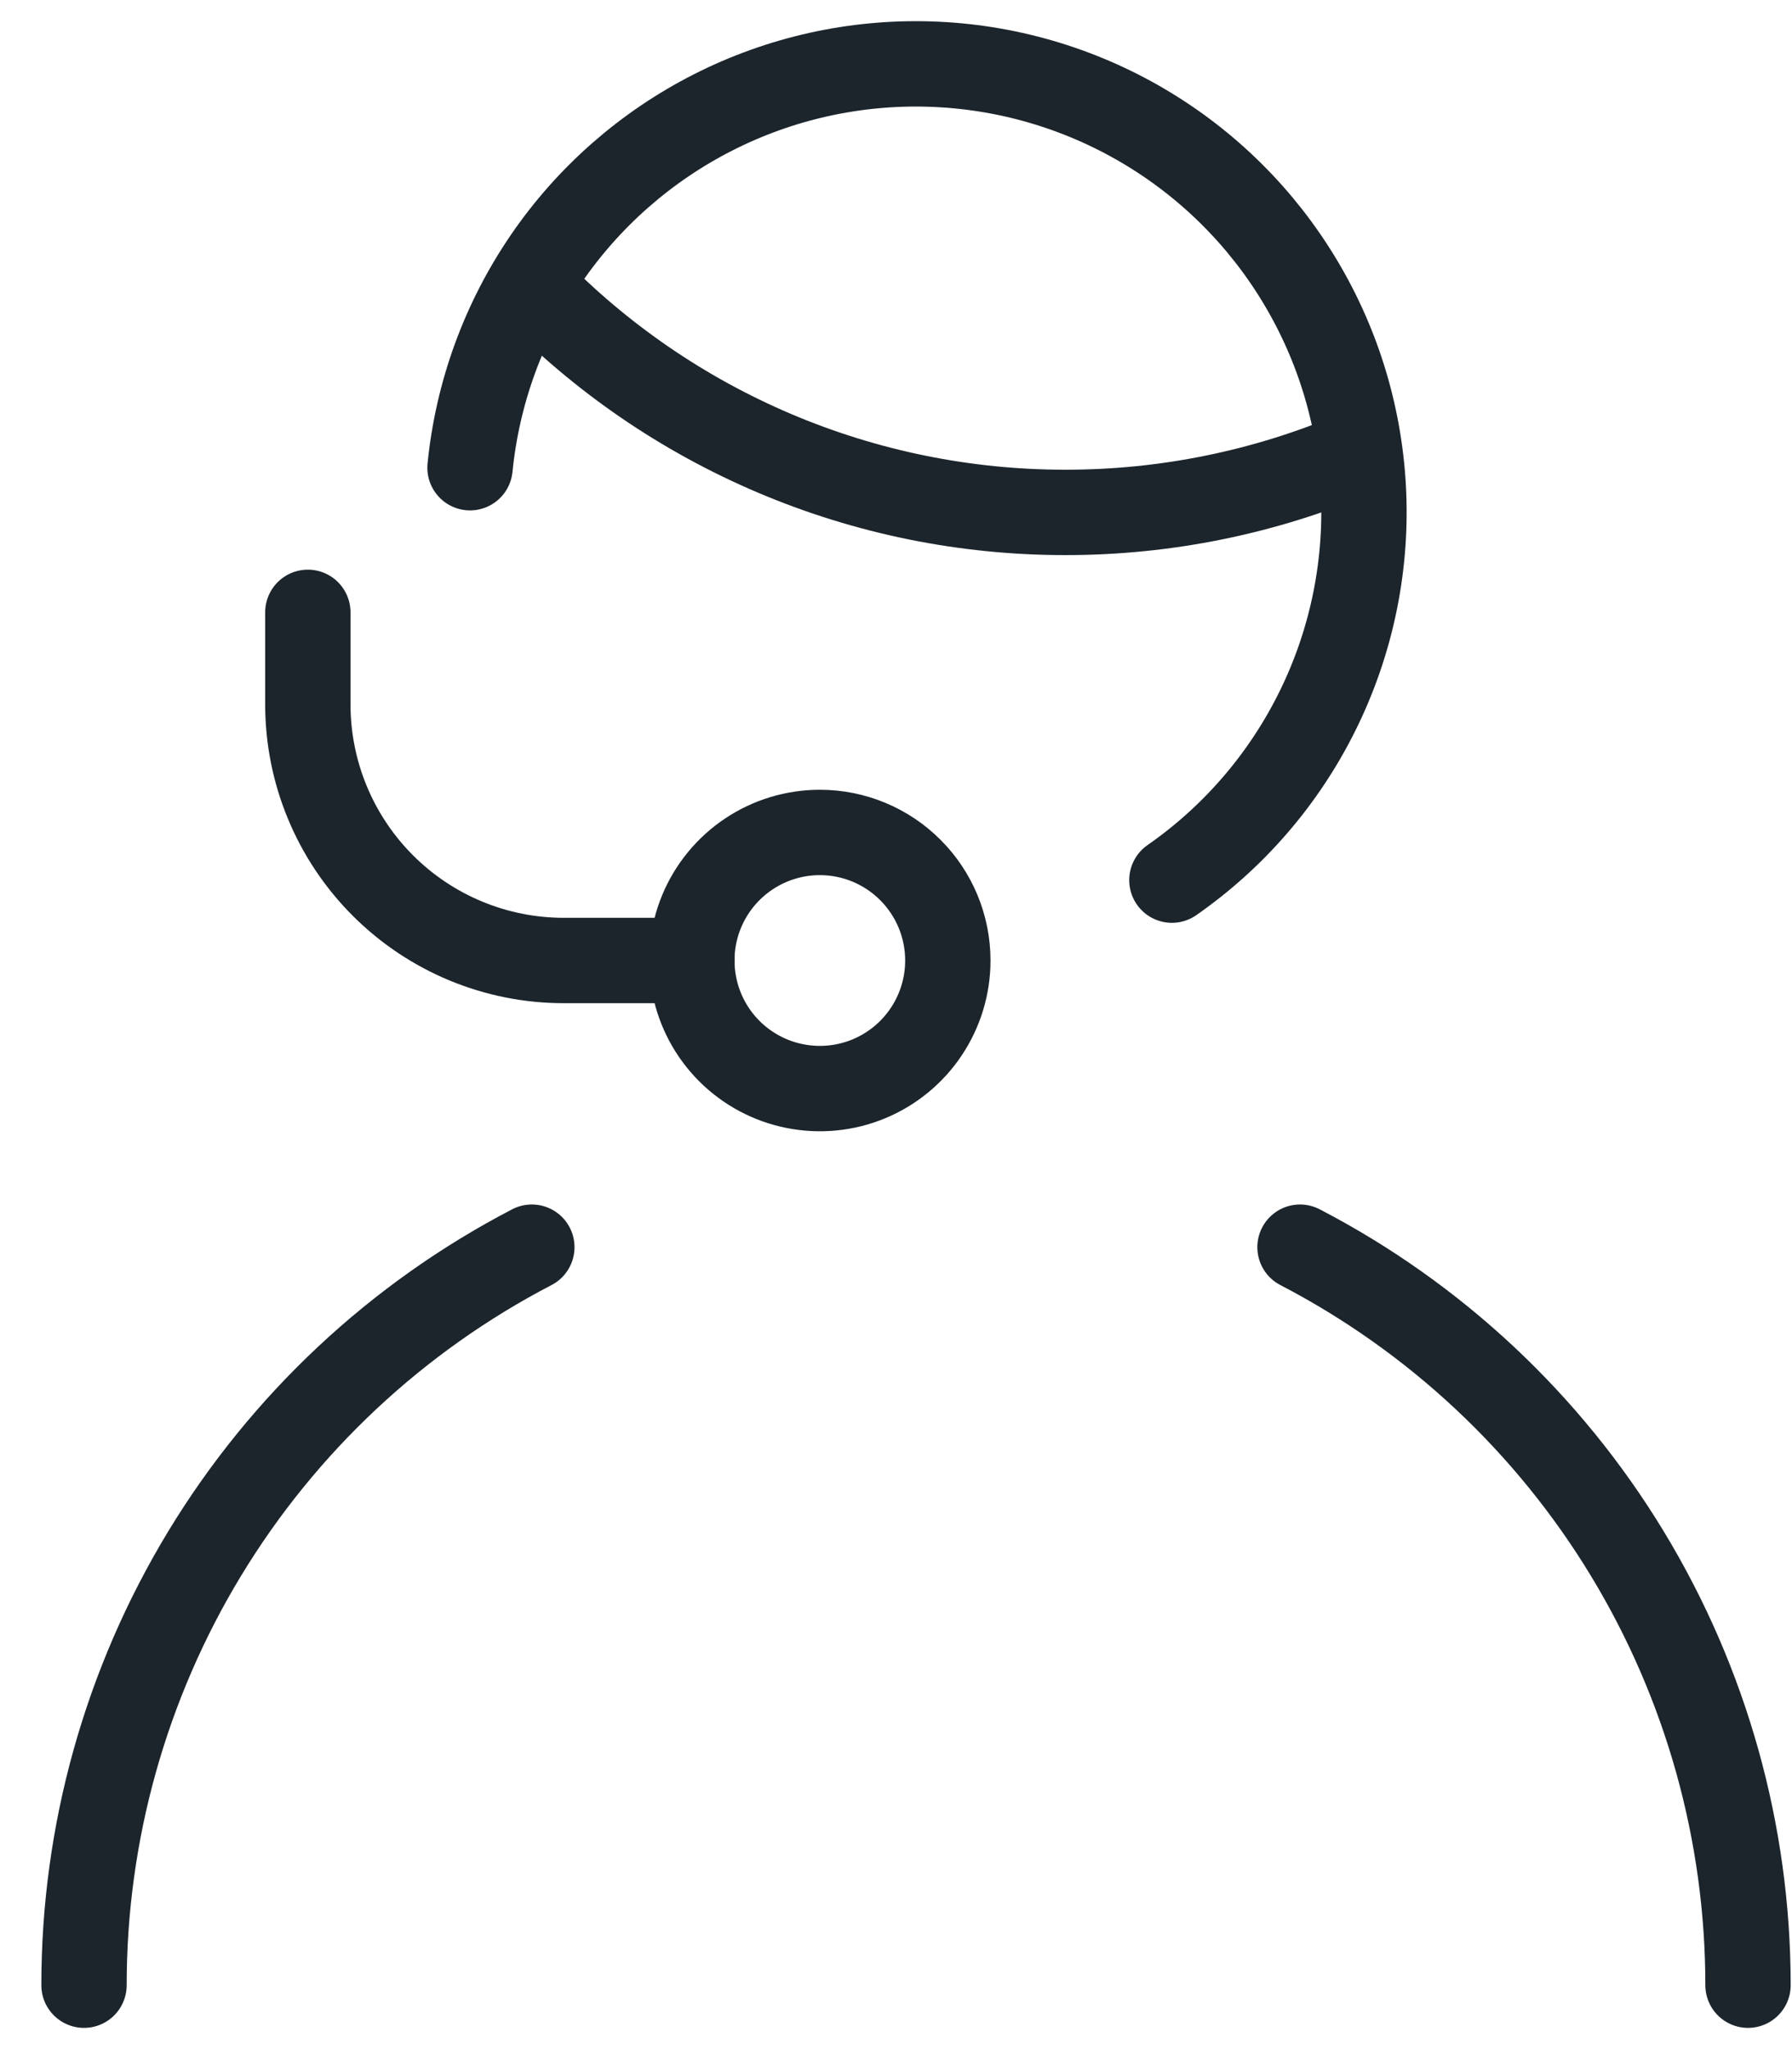
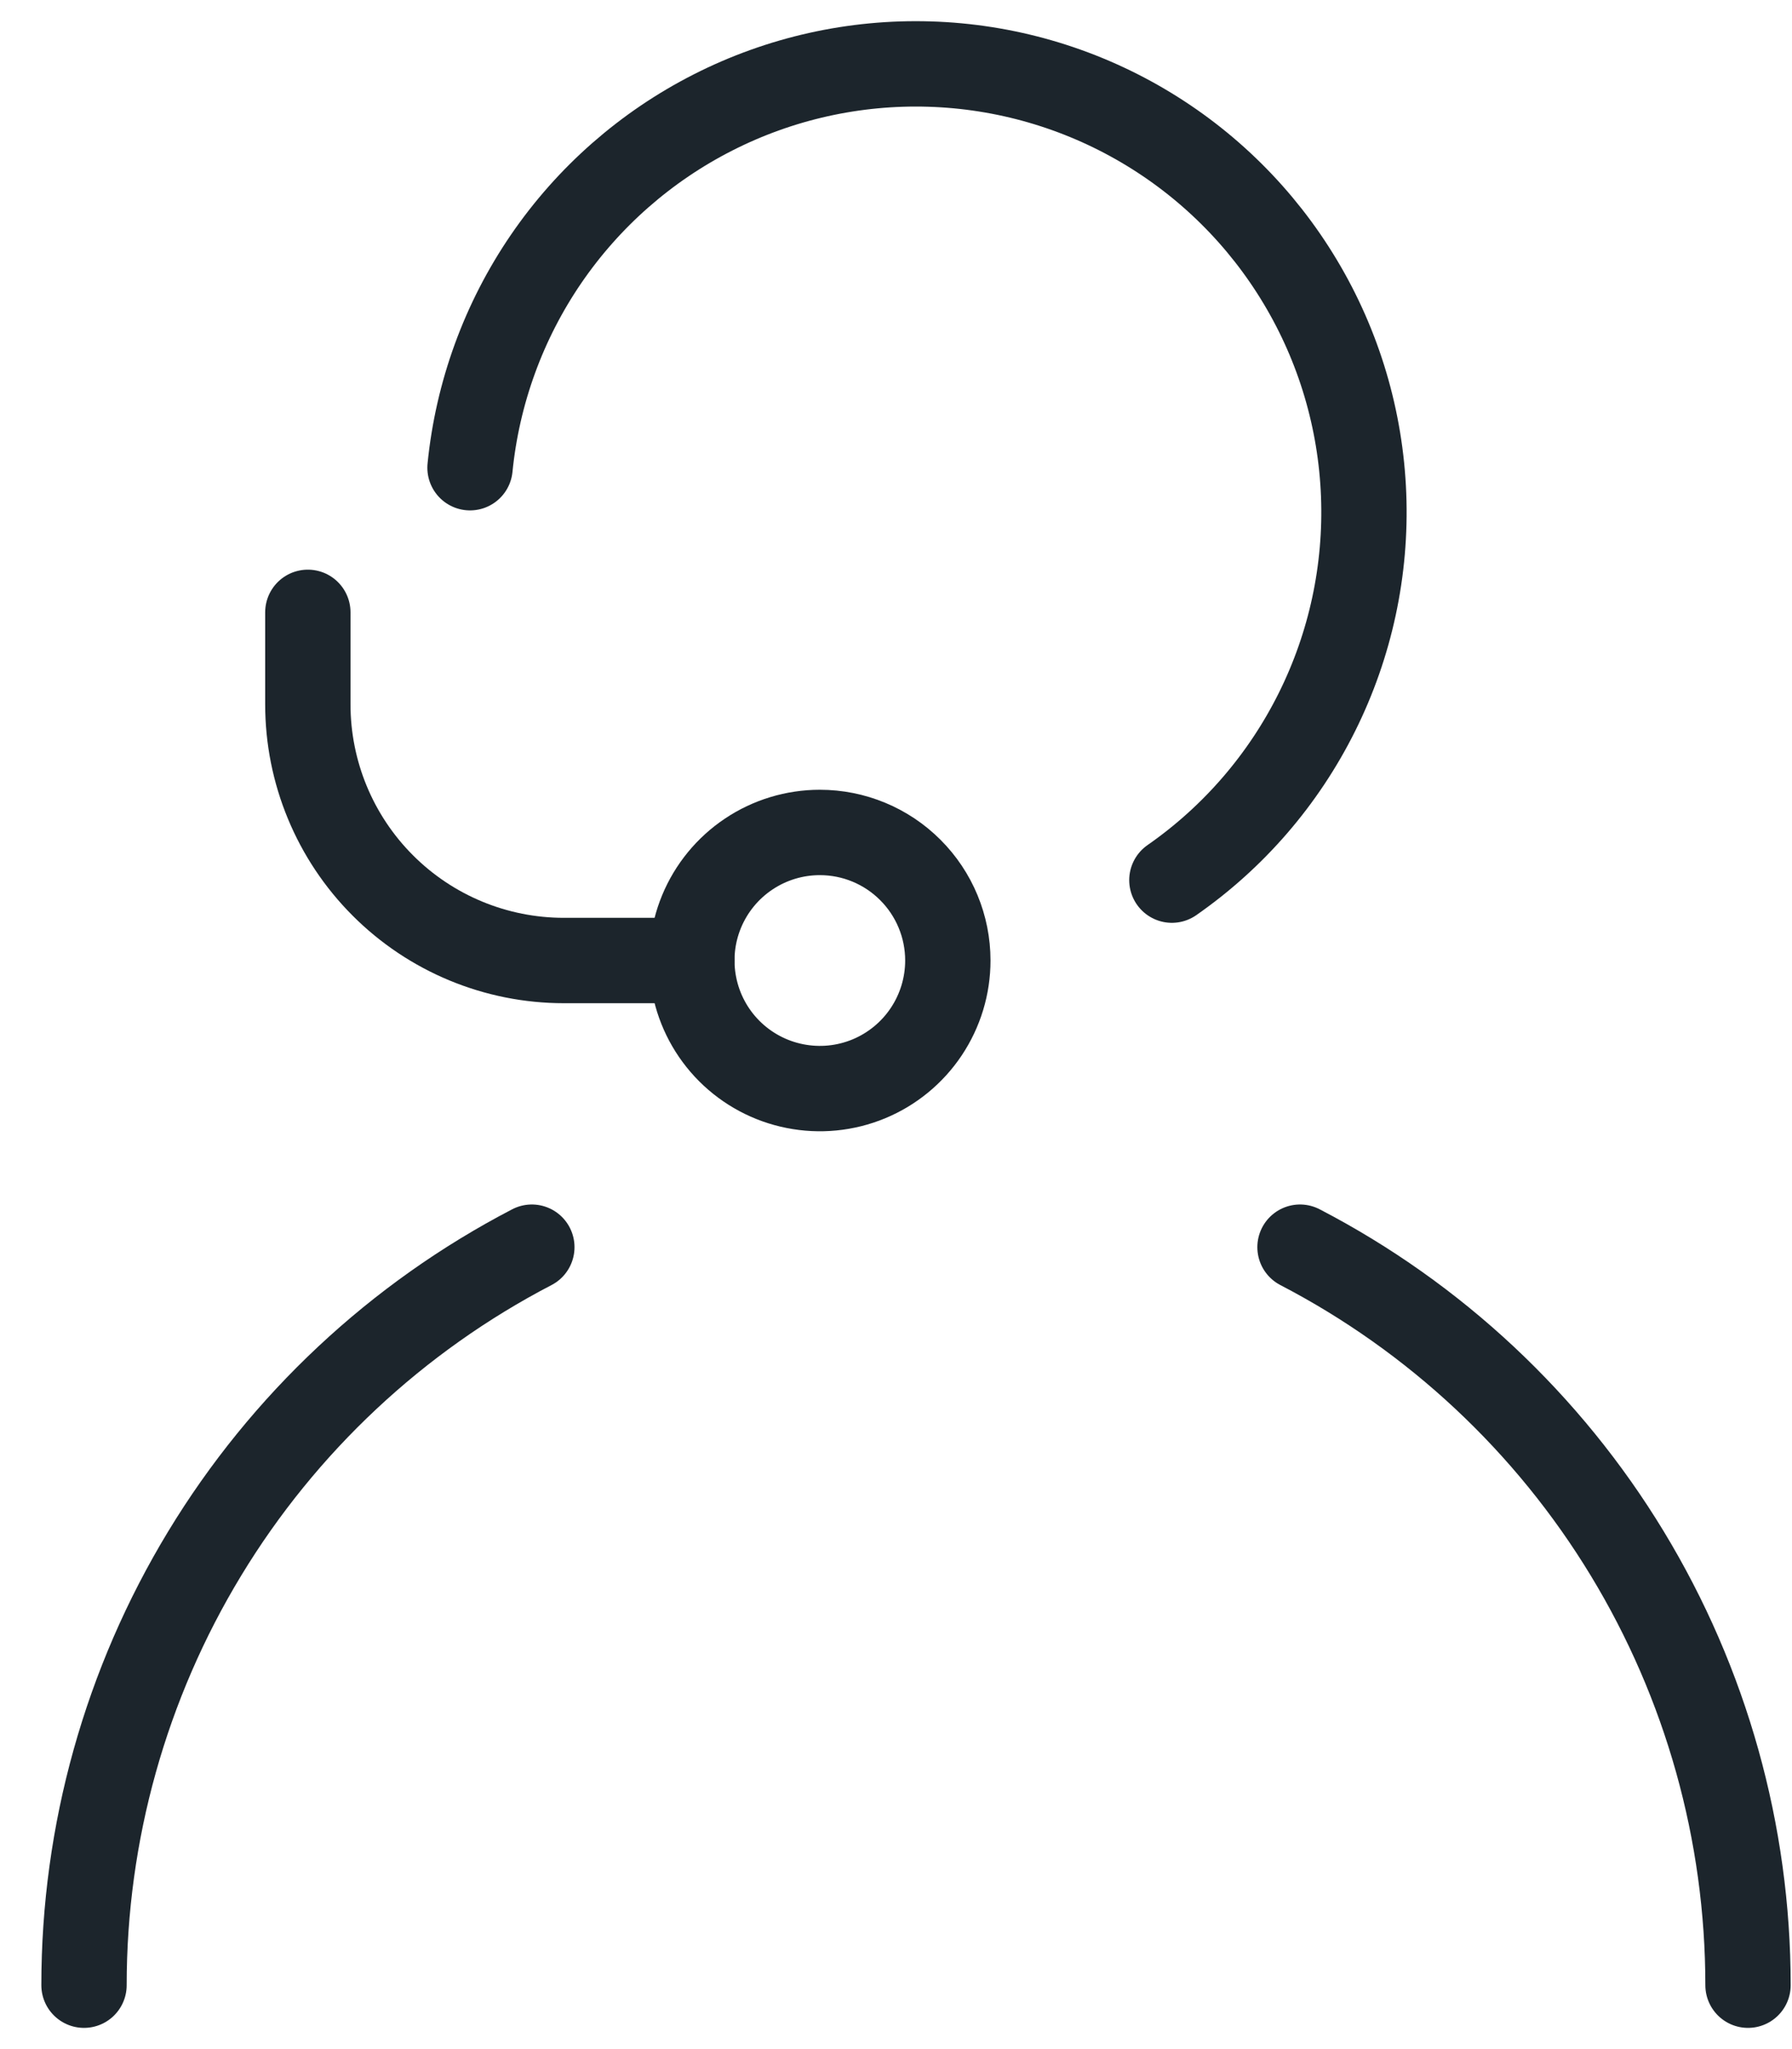
<svg xmlns="http://www.w3.org/2000/svg" width="42" height="48" viewBox="0 0 42 48" fill="none">
  <path d="M11.016 10.956C11.191 9.203 11.804 7.522 12.798 6.068C13.793 4.614 15.138 3.434 16.708 2.636C18.279 1.837 20.025 1.447 21.786 1.501C23.547 1.555 25.265 2.05 26.785 2.943C28.304 3.835 29.574 5.095 30.478 6.607C31.383 8.118 31.892 9.833 31.96 11.594C32.028 13.354 31.652 15.103 30.866 16.68C30.081 18.257 28.912 19.611 27.466 20.617" stroke="#1C252C" stroke-width="2" stroke-linecap="round" stroke-linejoin="round" />
-   <path d="M12.445 6.703C14.071 8.381 16.017 9.715 18.168 10.625C20.319 11.536 22.631 12.004 24.967 12.003C27.325 12.005 29.658 11.529 31.825 10.603" stroke="#1C252C" stroke-width="2" stroke-linecap="round" stroke-linejoin="round" />
  <path d="M19.215 19.5C18.622 19.5 18.041 19.676 17.548 20.006C17.055 20.335 16.67 20.804 16.443 21.352C16.216 21.9 16.157 22.503 16.273 23.085C16.388 23.667 16.674 24.202 17.093 24.621C17.513 25.041 18.048 25.327 18.63 25.442C19.212 25.558 19.815 25.499 20.363 25.272C20.911 25.045 21.38 24.66 21.709 24.167C22.039 23.673 22.215 23.093 22.215 22.5C22.215 21.704 21.899 20.941 21.336 20.379C20.774 19.816 20.011 19.5 19.215 19.5Z" stroke="#1C252C" stroke-width="2" stroke-linecap="round" stroke-linejoin="round" />
  <path d="M16.215 22.5H13.215C11.623 22.5 10.097 21.868 8.972 20.742C7.847 19.617 7.215 18.091 7.215 16.5V14.344" stroke="#1C252C" stroke-width="2" stroke-linecap="round" stroke-linejoin="round" />
  <path d="M40.969 46.503C40.969 42.936 39.99 39.438 38.138 36.389C36.287 33.341 33.634 30.859 30.469 29.215" stroke="#1C252C" stroke-width="2" stroke-linecap="round" stroke-linejoin="round" />
  <path d="M12.465 29.215C9.3 30.86 6.648 33.342 4.798 36.39C2.947 39.439 1.968 42.937 1.969 46.503" stroke="#1C252C" stroke-width="2" stroke-linecap="round" stroke-linejoin="round" />
</svg>